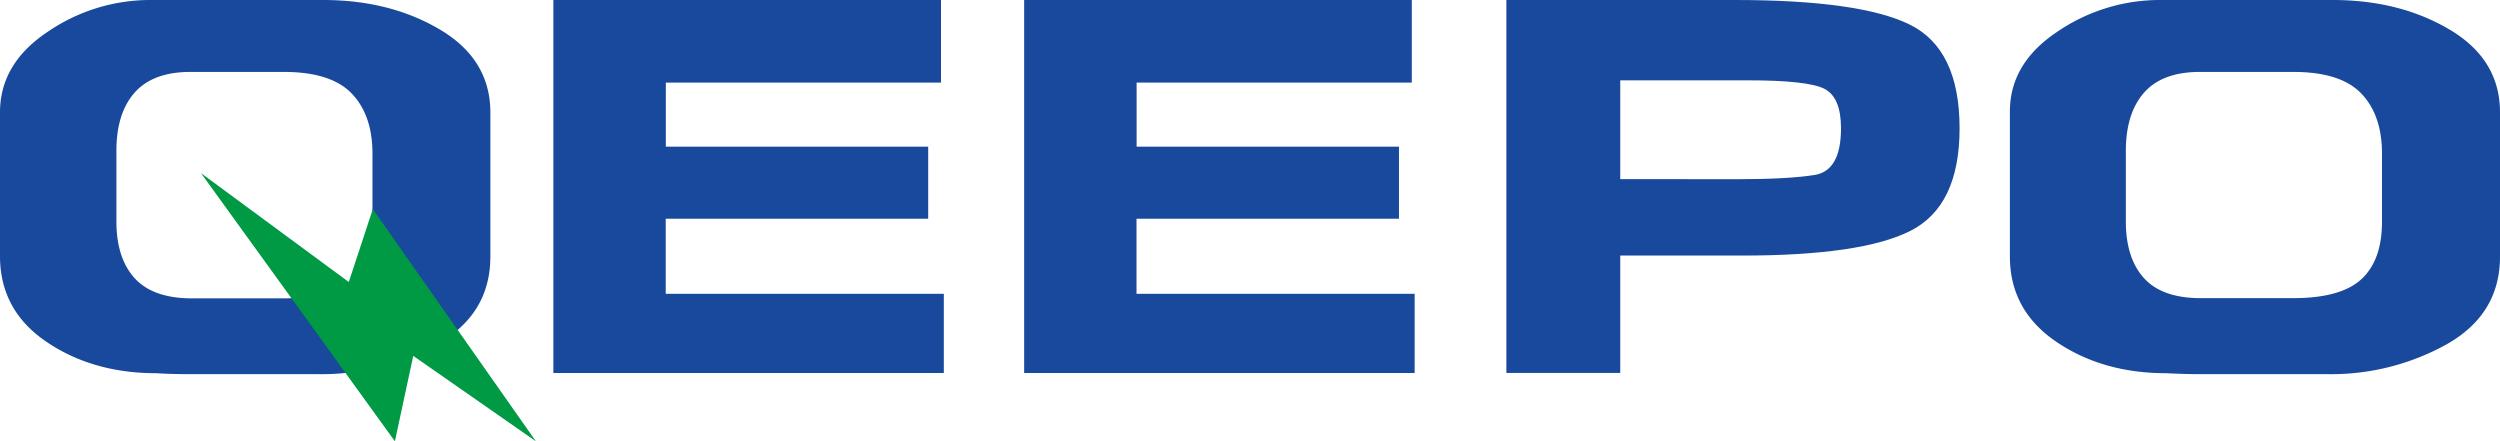
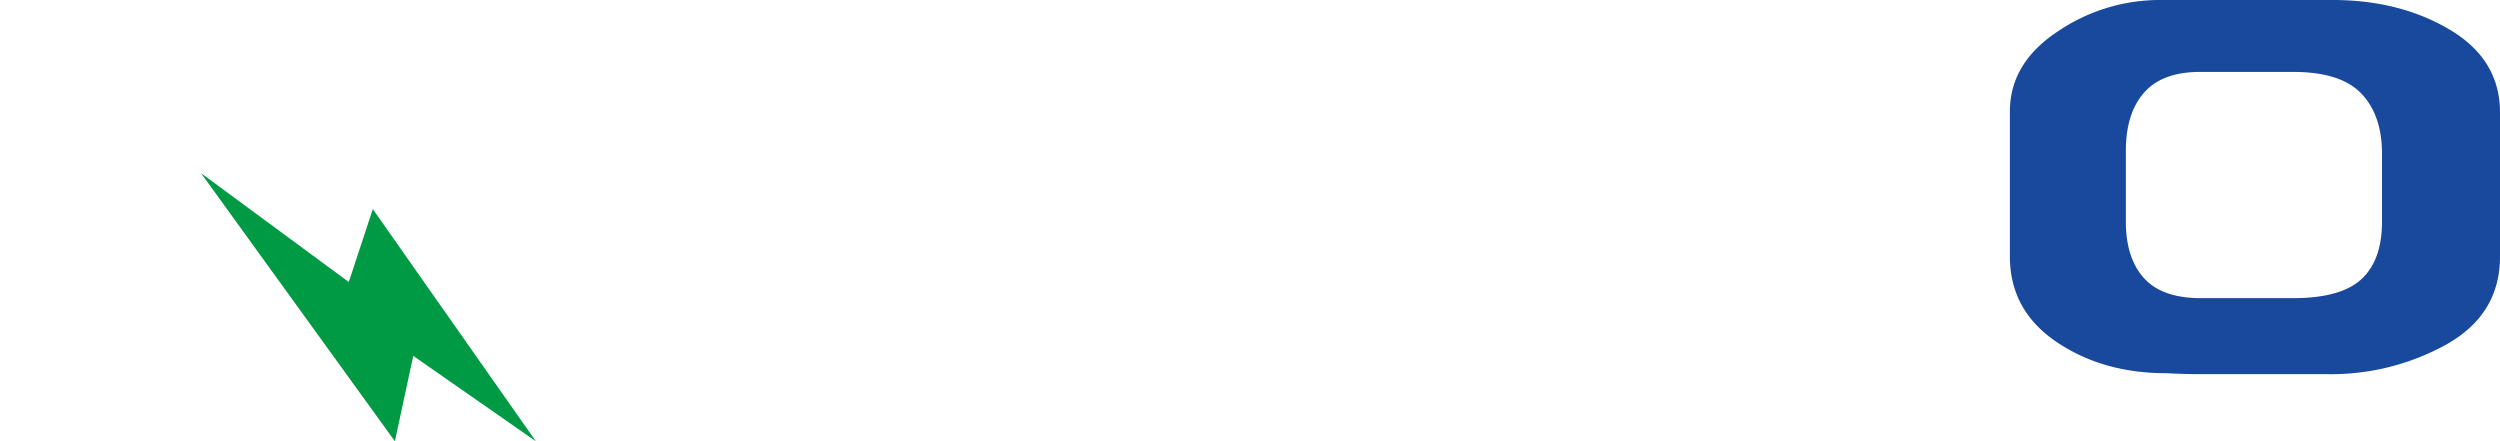
<svg xmlns="http://www.w3.org/2000/svg" viewBox="0 0 708.66 125.09">
  <defs>
    <style>.cls-1{fill:#18499d;}.cls-2{fill:#094;}</style>
  </defs>
  <g id="图层_2" data-name="图层 2">
    <g id="图层_1-2" data-name="图层 1">
-       <path class="cls-1" d="M139,31.89V72.73Q139,89,124,97.53a67.35,67.35,0,0,1-33.83,8.53H77.07q-17.67,0-23.16,0t-9.64-.27q-18,0-31.13-8.92T0,72.62V31.85Q0,18,13.54,9a51.44,51.44,0,0,1,29-9h49q19.11,0,33.28,8.45T139,31.89ZM105.58,62.8V43.57q0-10.95-5.89-17.07T80.42,20.39H54q-10.66,0-15.84,5.87T33,42.78v20q0,10.32,5.1,16T54,84.57H80.42q13.53,0,19.35-5.4T105.58,62.8Z" />
-       <path class="cls-1" d="M267.54,83.29v22.45H156.86V0H266.74V23.41h-78V41.57h74.37V62H188.71V83.29Z" />
-       <path class="cls-1" d="M401,83.29v22.45H290.31V0H400.19V23.41h-78V41.57h74.37V62H322.16V83.29Z" />
-       <path class="cls-1" d="M491.77,0q35.34,0,49.52,6.94t14.18,29.45q0,22-13.94,29.05t-48,7H459.28v33.27H427V0Zm.47,50.8q14.65,0,22.13-1.2t7.49-13.21q0-8.8-4.69-11.21t-21.75-2.41H459.28v28Z" />
      <path class="cls-1" d="M708.66,31.89V72.73q0,16.27-15,24.8a67.41,67.41,0,0,1-33.84,8.53h-13c-11.8,0-19.51,0-23.19,0s-6.87-.13-9.62-.27q-18,0-31.14-8.92t-13.14-24.2V31.85Q569.63,18,583.17,9a51.47,51.47,0,0,1,29-9H661.2q19.09,0,33.28,8.45T708.66,31.89ZM675.21,62.8V43.57q0-10.95-5.88-17.07t-19.27-6.11H623.61q-10.67,0-15.84,5.87T602.6,42.78v20q0,10.32,5.09,16t15.92,5.73h26.45q13.52,0,19.34-5.4T675.21,62.8Z" />
      <polygon class="cls-2" points="117.14 100.88 111.94 125.09 56.97 49.07 98.87 79.94 105.68 59.27 151.9 125.09 117.14 100.88" />
    </g>
  </g>
</svg>